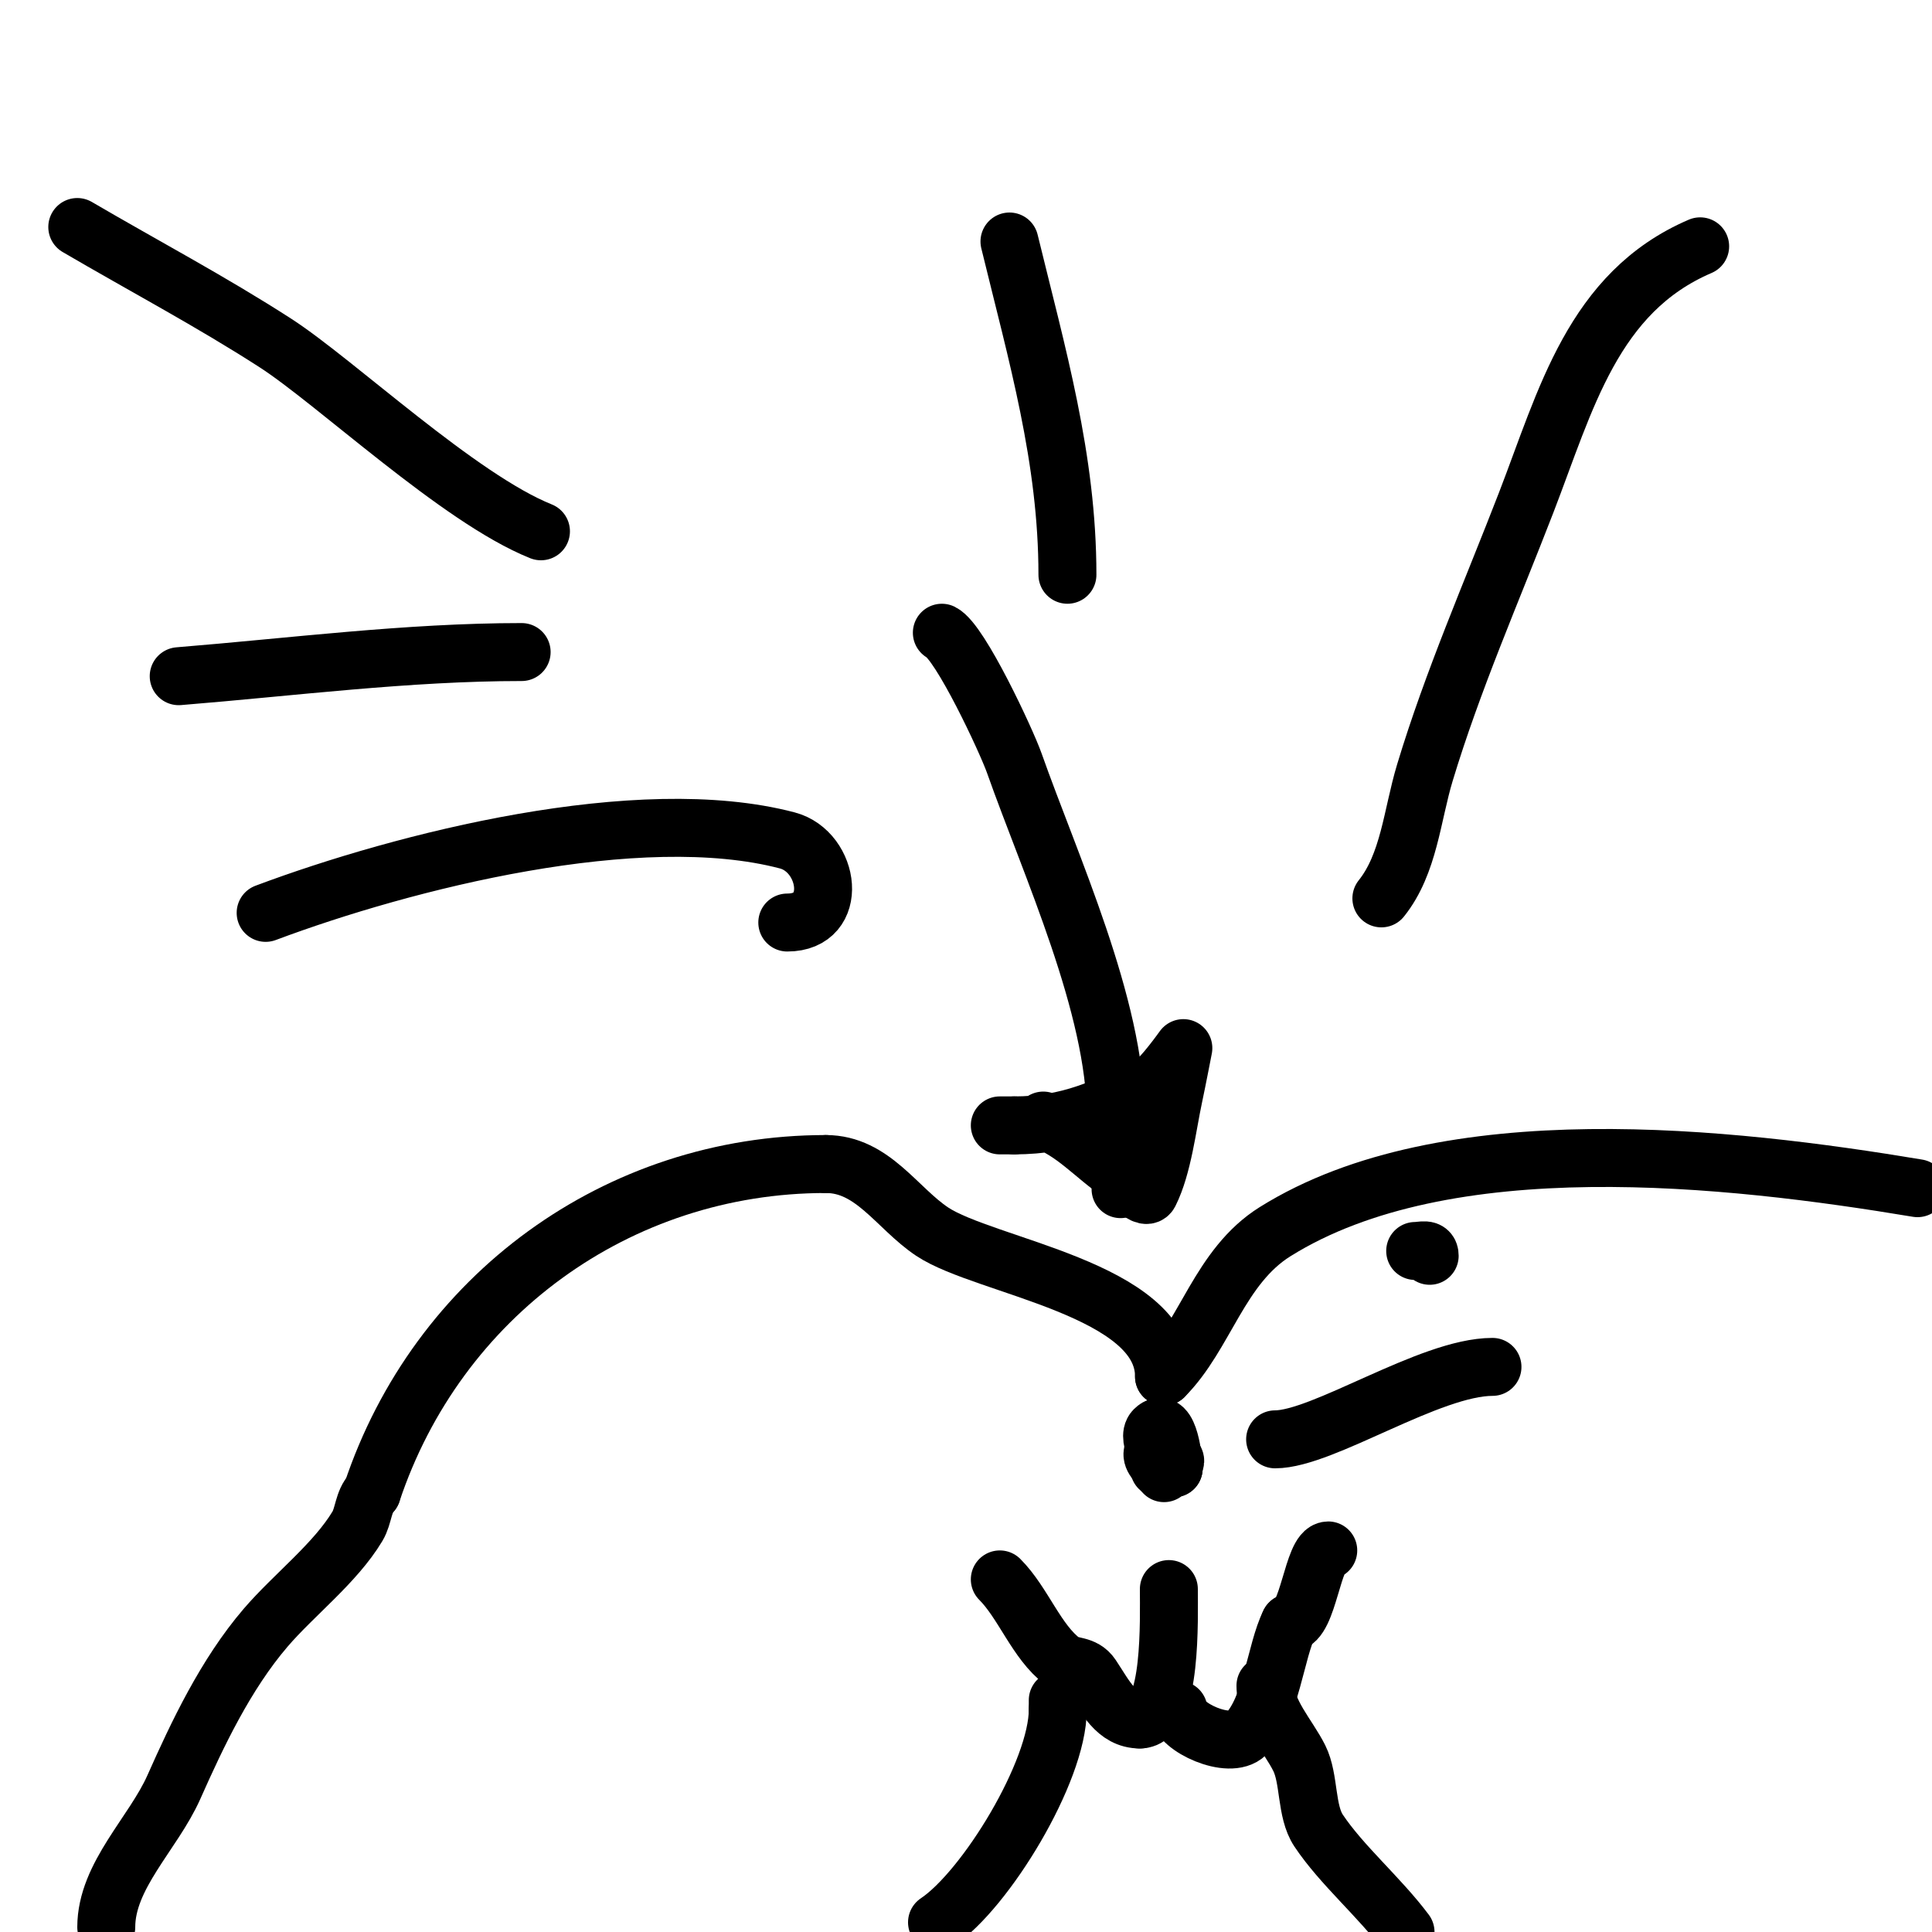
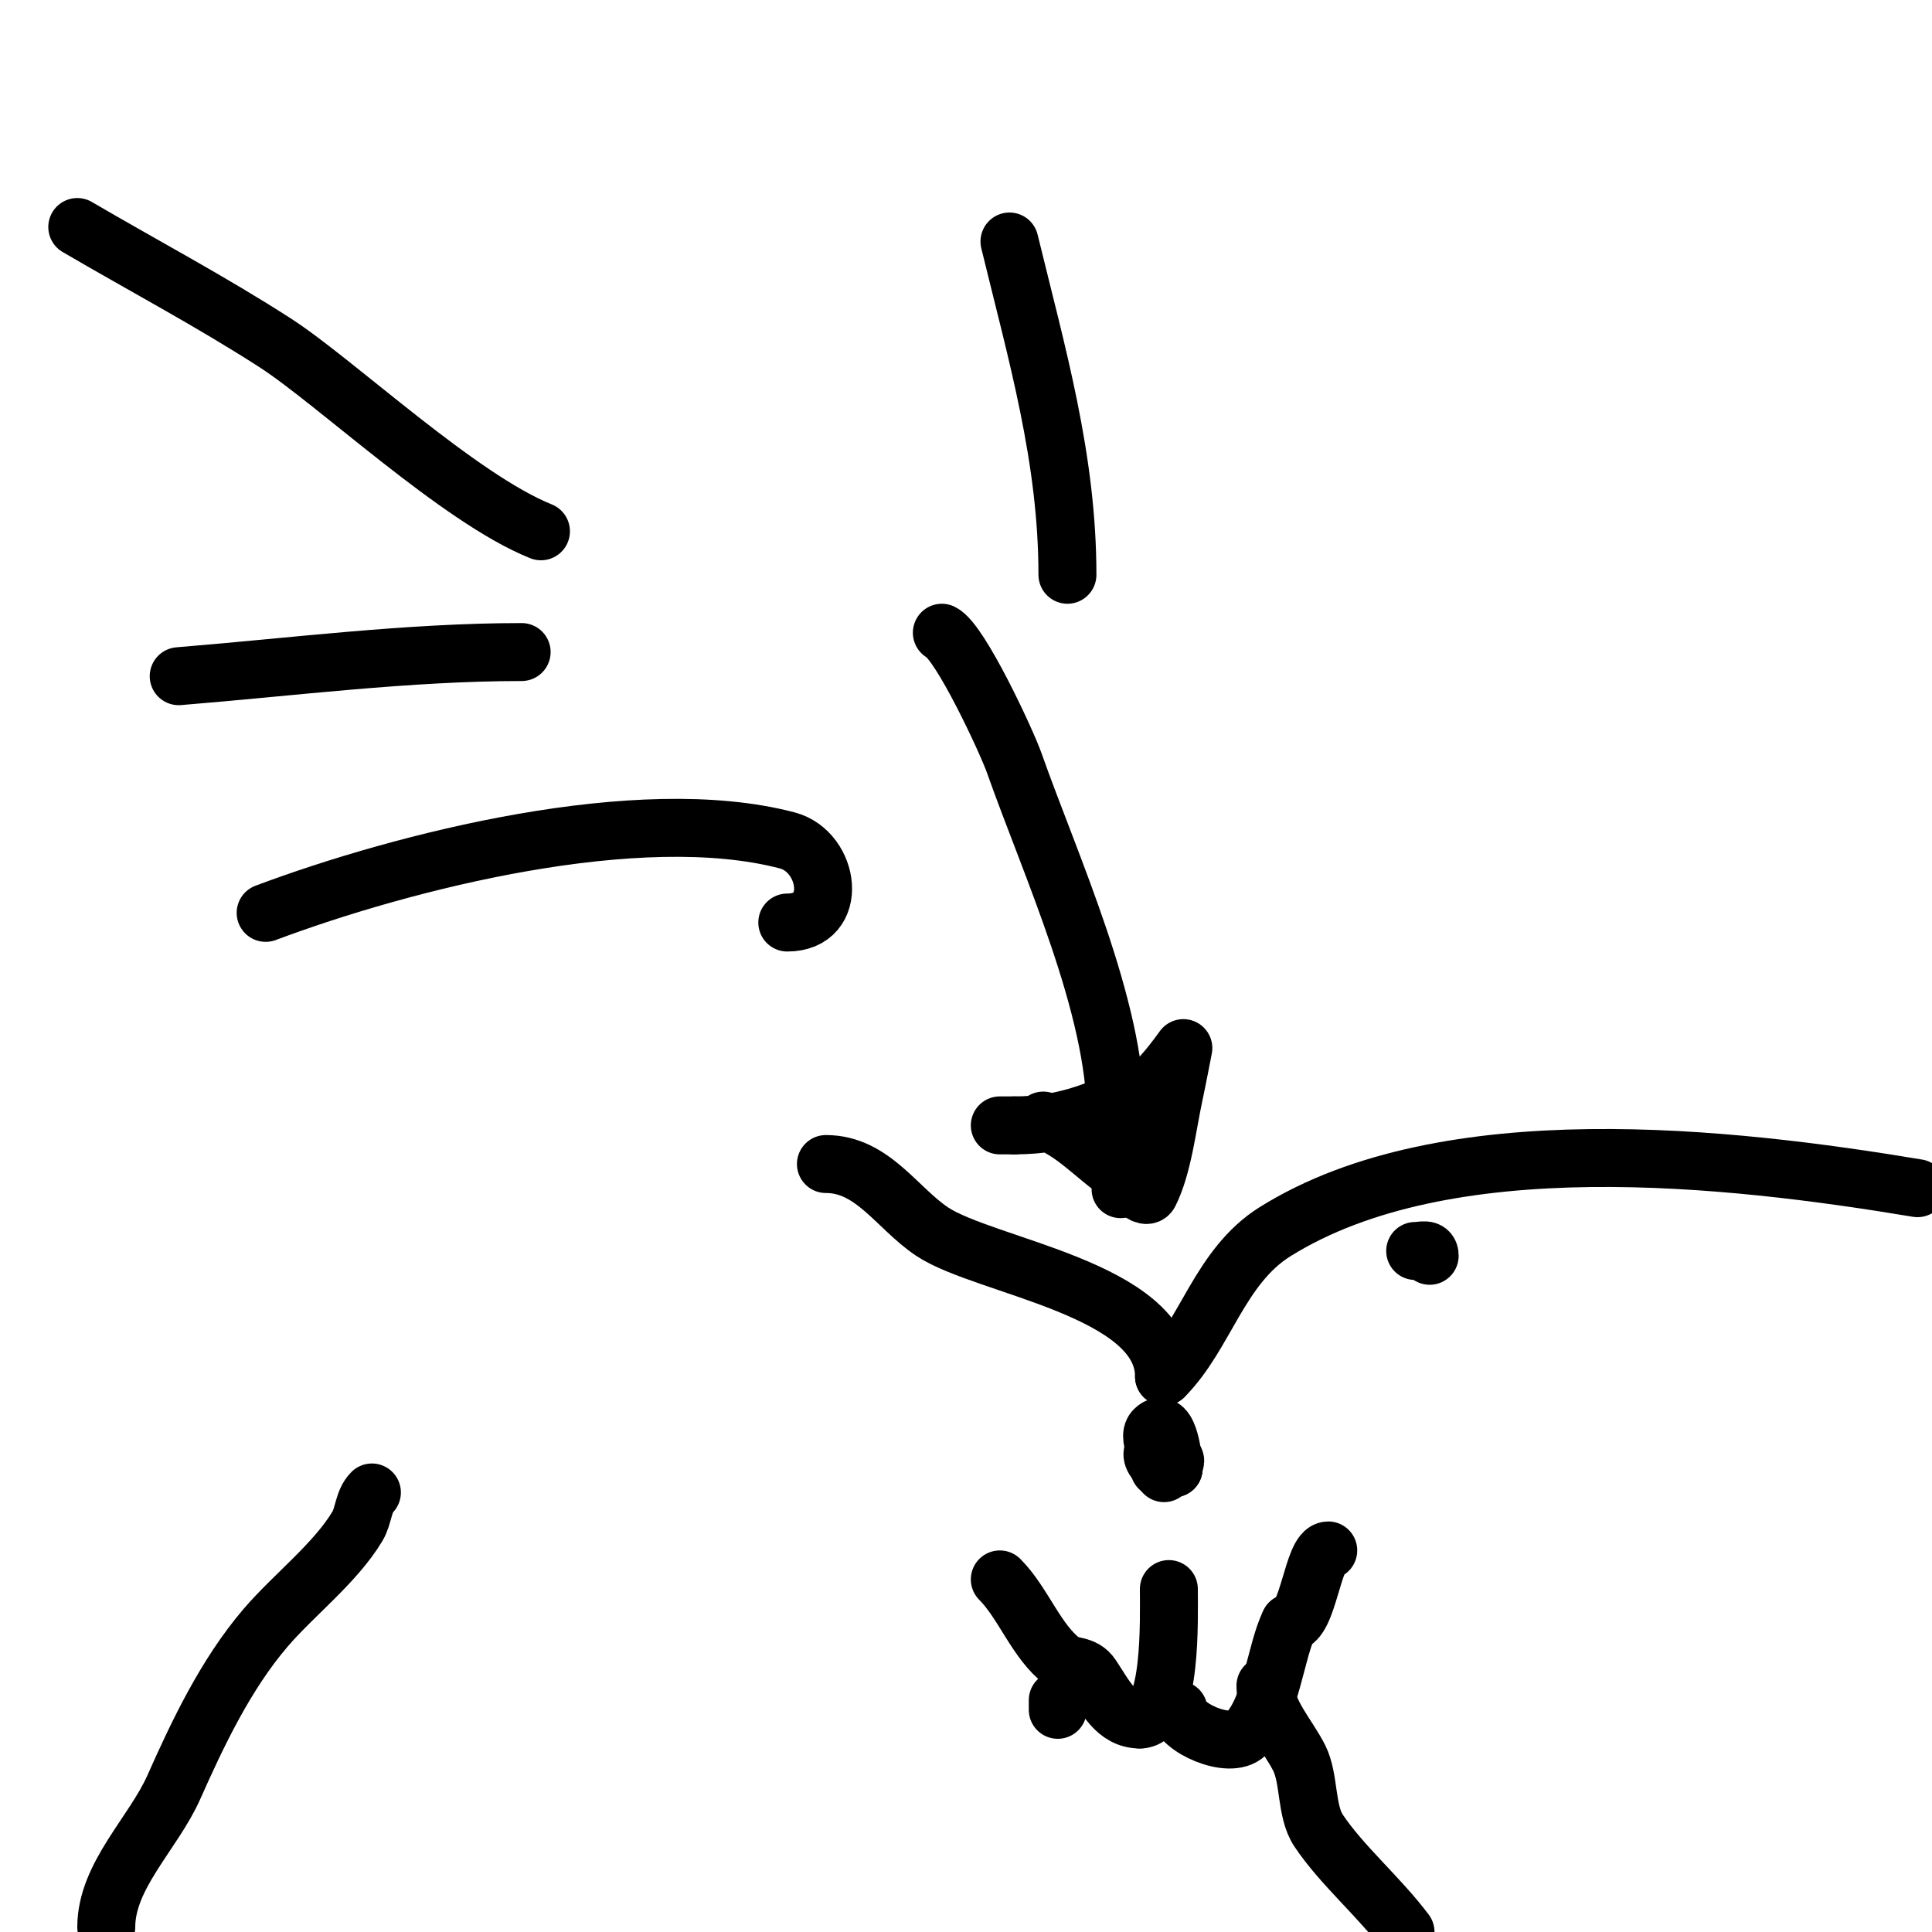
<svg xmlns="http://www.w3.org/2000/svg" viewBox="0 0 400 400" version="1.1">
  <g fill="none" stroke="#000000" stroke-width="12" stroke-linecap="round" stroke-linejoin="round">
    <path d="M22,399c0,-10.664 9.735,-19.403 14,-29c4.833,-10.874 10.691,-23.306 19,-33c5.826,-6.797 14.413,-13.355 19,-21c1.306,-2.177 1.205,-5.205 3,-7" />
-     <path d="M77,309c13.551,-40.652 50.8,-68 94,-68" />
    <path d="M171,241c9.677,0 14.693,9.129 22,14c10.889,7.259 48,11.864 48,30" />
    <path d="M241,285c8.581,-8.581 11.485,-22.803 23,-30c35.393,-22.121 93.991,-15.501 133,-9" />
-     <path d="M194,398c10.077,-6.718 25,-31.237 25,-44" />
    <path d="M219,354c0,-0.667 0,-1.333 0,-2" />
    <path d="M207,327c4.875,4.875 7.577,12.933 13,17c1.693,1.27 4.341,0.512 6,3c2.862,4.293 5.019,9 10,9" />
    <path d="M236,356c6.649,0 6,-21.071 6,-27" />
    <path d="M244,354c0,3.493 10.577,8.423 14,5c5.279,-5.279 6.034,-17.069 9,-23" />
    <path d="M267,336c3.845,0 4.807,-15 8,-15" />
    <path d="M262,349c0,5.484 4.648,10.296 7,15c2.151,4.302 1.319,10.979 4,15c4.764,7.146 12.534,13.712 18,21" />
    <path d="M241,305c0,-1.915 -3.773,-7.227 -2,-9c3.055,-3.055 4,6.592 4,8" />
    <path d="M243,304c-5.71,0 -5.67,-6.67 -1,-2" />
    <path d="M242,302c3.098,0 0.032,2 -2,2" />
    <path d="M195,131c3.82,1.91 13.383,22.419 15,27c7.46,21.137 21,50.377 21,73" />
    <path d="M216,232c6.203,2.068 10.662,7.442 16,11c0.38,0.254 5.018,5.965 6,4c2.761,-5.521 3.696,-13.916 5,-20c0.712,-3.324 2,-10 2,-10c0,0 -4.34,6.078 -6,7c-9.791,5.439 -17.928,9 -29,9" />
    <path d="M210,233c-1,0 -2,0 -3,0" />
    <path d="M230,239c2.522,0 2,5.034 2,7c0,1 0,-2 0,-3c0,-2.328 -2,-12.424 -2,-9" />
-     <path d="M286,186c5.729,-7.162 6.349,-17.22 9,-26c5.762,-19.085 13.815,-37.404 21,-56c8.174,-21.156 13.782,-43.478 36,-53" />
    <path d="M221,119c0,-24.052 -6.3,-45.568 -12,-69" />
    <path d="M112,110c-16.958,-6.783 -42.578,-30.991 -55,-39c-13.309,-8.581 -27.333,-16 -41,-24" />
    <path d="M108,135c-23.622,0 -47.505,3.095 -71,5" />
    <path d="M163,191c10.895,0 8.815,-14.68 0,-17c-30.696,-8.078 -79.296,4.236 -108,15" />
-     <path d="M264,298c9.922,0 32.025,-15 45,-15" />
    <path d="M293,259c1.411,0 3,-0.671 3,1" />
  </g>
</svg>